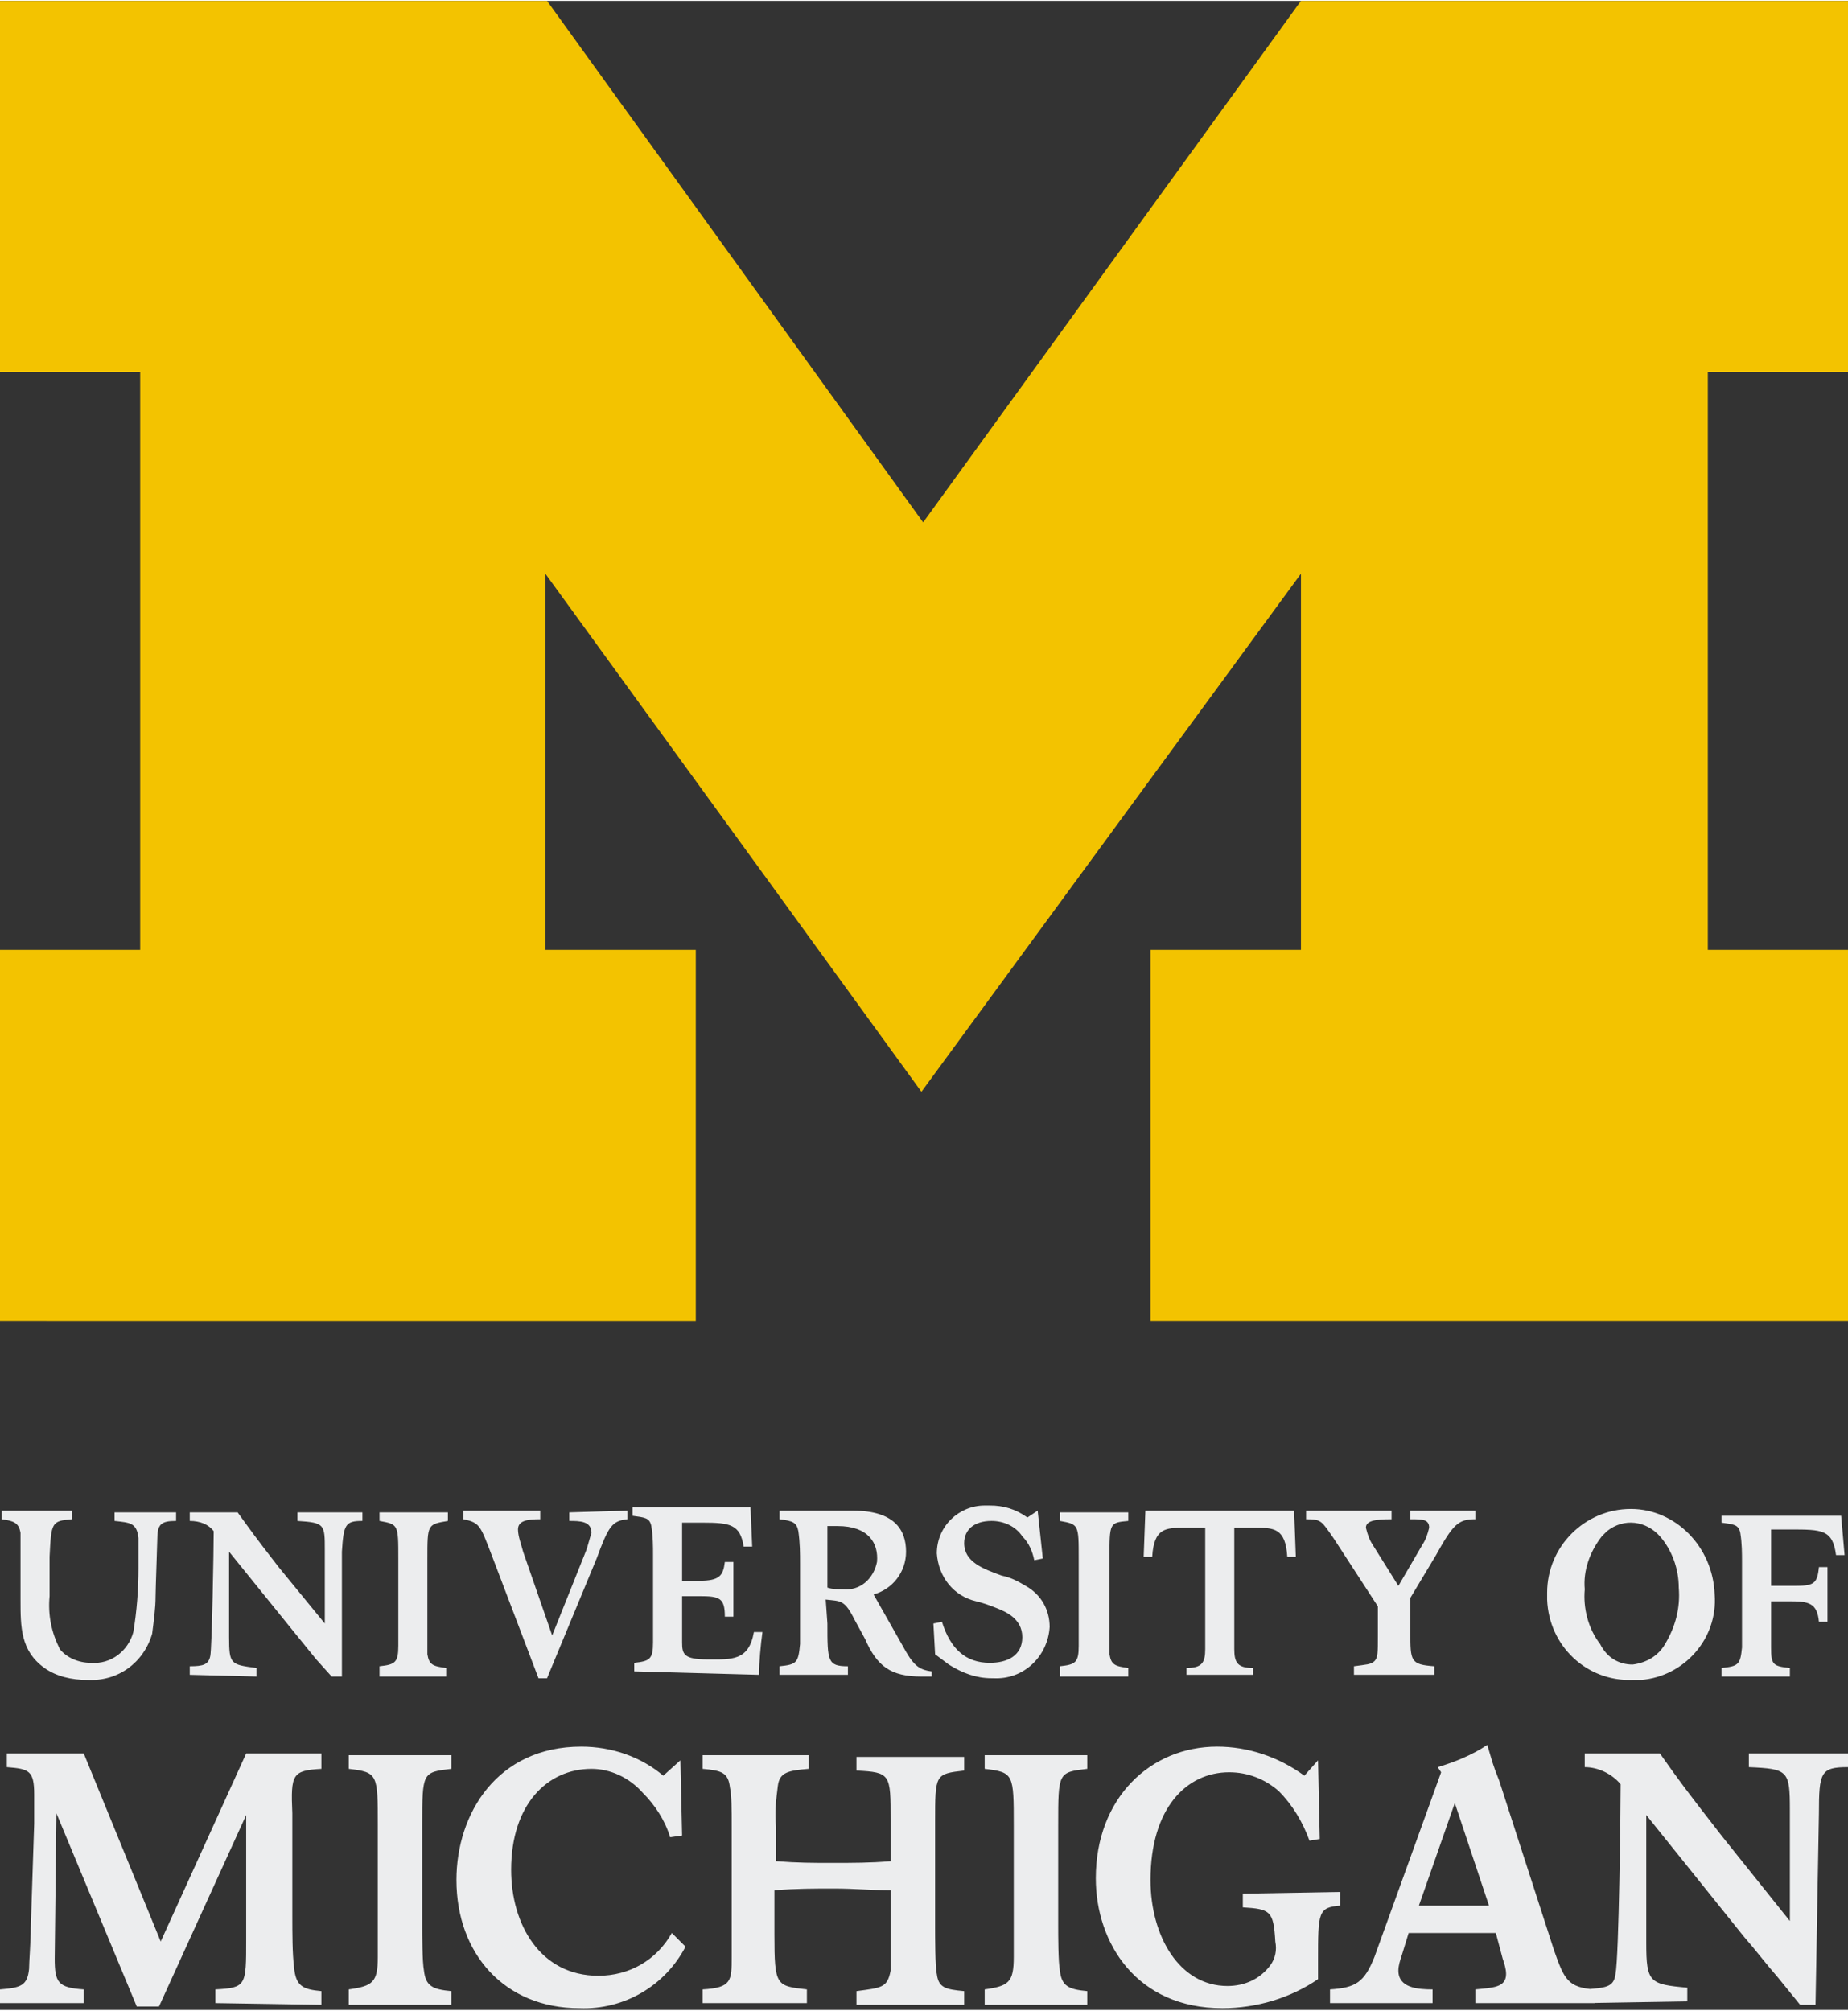
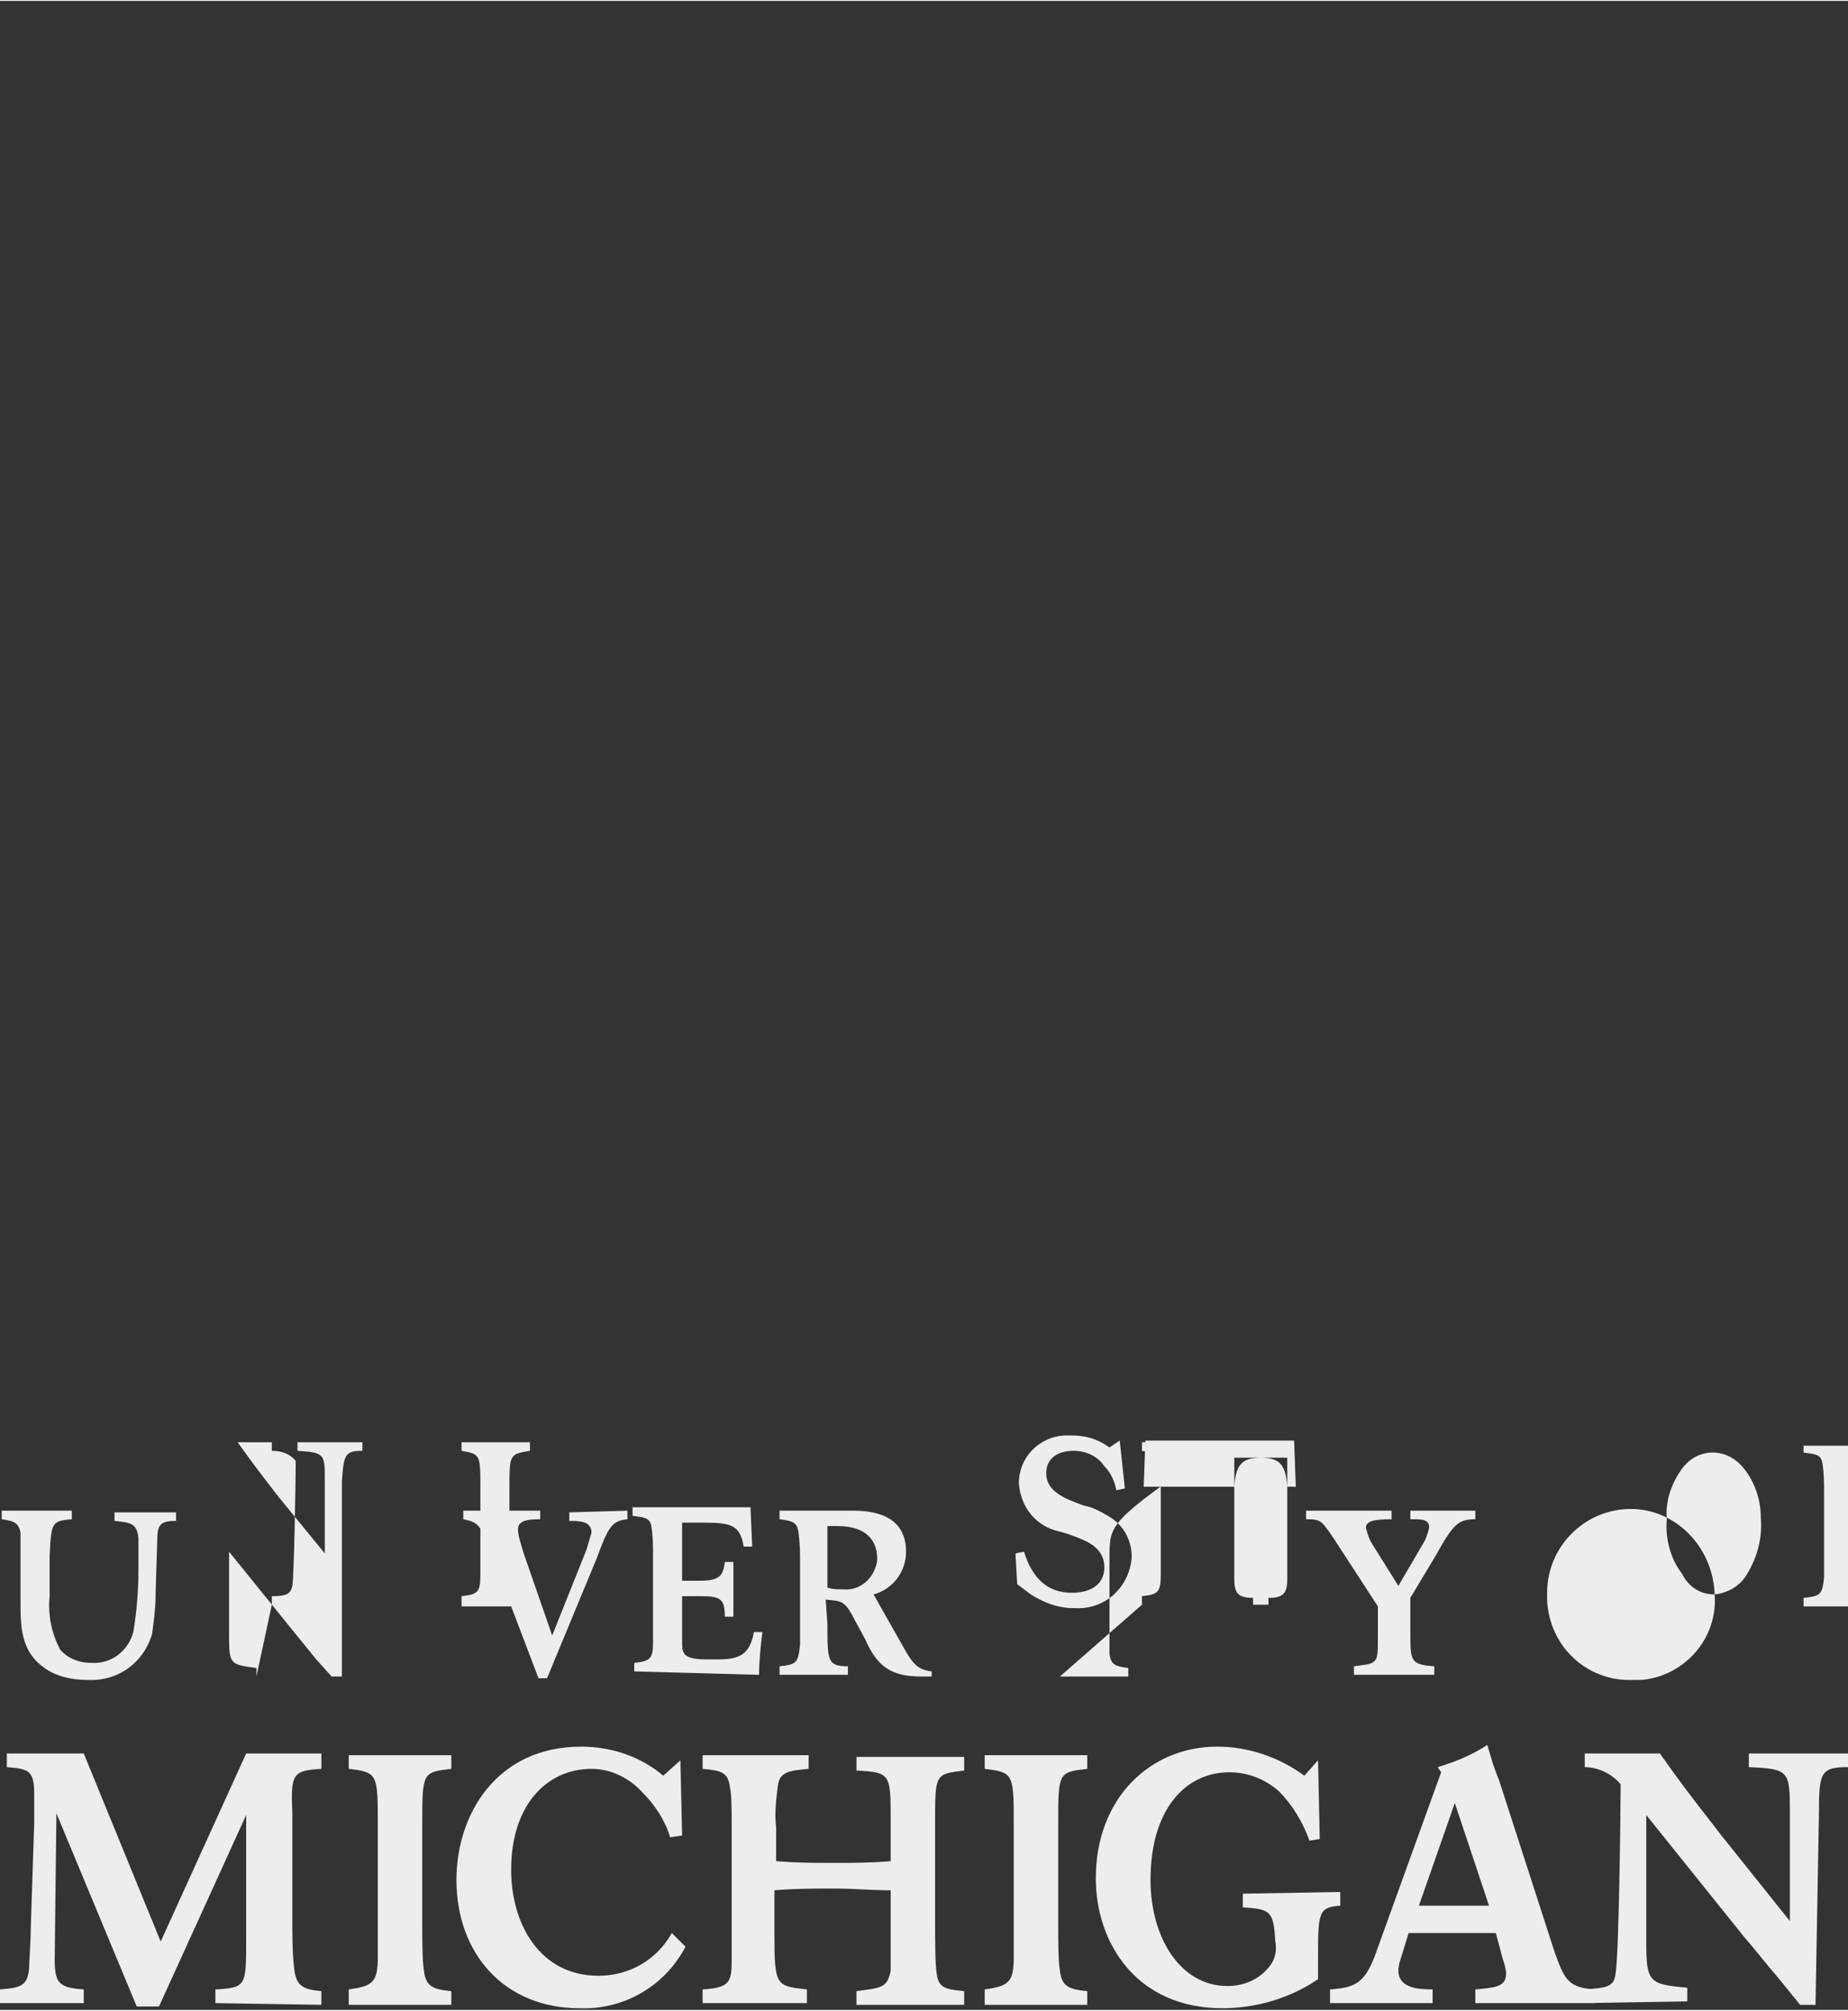
<svg xmlns="http://www.w3.org/2000/svg" viewBox="0.1 0 108.1 117.5" width="2298" height="2500">
  <rect x="0.1" y="0" width="108.1" height="117.5" fill="#333333" stroke="none" />
-   <path d="M54 63.8L32 33.5v22h8.8v21.7H.1V55.5h8.2V21.7H.1V0h32l22 30.5L76.2 0h32v21.7H100v33.8h8.2v21.7H67.4V55.5h8.8v-22z" fill="#f3c300" />
  <g fill="#ecedee">
-     <path d="M86.4 117.1v-.8c1-.1 1.8-.1 1.8-.9 0-.3-.1-.6-.2-.9l-.4-1.5h-5.1l-.4 1.3c-.1.3-.2.6-.2.9 0 1 1.1 1.1 2 1.1v.8h-6v-.8c1.5-.1 2-.4 2.6-1.9l3.9-10.8-.2-.3c1-.3 2-.7 2.9-1.3.3 1 .3 1.1.7 2.1L91 114c.6 1.7.8 2.2 2.4 2.3v.8zm-1.2-11.7l-2.1 6h4.1zm-45 8.4c-1.2 2.3-3.6 3.7-6.2 3.6-4.4 0-7.2-3.2-7.2-7.5 0-3.9 2.4-7.8 7.3-7.8 1.8 0 3.5.6 4.8 1.7l1-.9.1 4.4-.7.1c-.3-1-.9-1.9-1.6-2.6-.8-.9-1.9-1.4-3-1.4-2.6 0-4.7 2.1-4.7 5.9 0 3.2 1.7 6.2 5.1 6.2 1.8 0 3.4-.9 4.3-2.5zm1 3.3v-.8c1.7-.1 1.7-.5 1.7-1.9v-7.6c0-1 0-1.9-.1-2.3-.1-.9-.5-1-1.6-1.1v-.8h6.2v.8c-1.2.1-1.7.2-1.8 1s-.2 1.6-.1 2.4v2c1.3.1 2.1.1 3.3.1s2.2 0 3.4-.1v-2.4c0-2.7 0-2.8-2-2.9v-.8h6.3v.8c-1.7.2-1.7.2-1.7 3v6.1c0 .6 0 2.4.1 2.8.1.8.5.9 1.6 1v.8h-6.3v-.8c1.5-.2 1.8-.2 2-1.2v-4.7c-1.2 0-2.1-.1-3.3-.1s-2.2 0-3.5.1v2.6c0 3 .1 3 1.9 3.2v.8zm16.5 0v-.8c1.4-.2 1.7-.4 1.7-1.9v-7.7c0-3 0-3.1-1.7-3.3v-.8h6v.8c-1.7.2-1.7.2-1.7 3.3v5.9c0 .5 0 2.1.1 2.6.1.9.5 1.1 1.6 1.2v.8h-6zm-37.2 0v-.8c1.4-.2 1.7-.4 1.7-1.9v-7.7c0-3 0-3.1-1.7-3.3v-.8h6v.8c-1.7.2-1.7.2-1.7 3.3v5.9c0 .5 0 2.1.1 2.6.1.9.5 1.1 1.6 1.2v.8h-6zm-7.8 0v-.8c1.8-.1 1.8-.2 1.8-2.9v-7.3l-5.1 11.2H8.1L3.4 106l-.1 8.5c0 1.4.2 1.7 1.7 1.8v.8H.1v-.8c1.2-.1 1.6-.2 1.7-1.2 0-.4.1-1.6.1-2.4l.2-6.1v-1.7c0-1.4-.3-1.5-1.6-1.6v-.8H5l4.5 11 5-11h4.4v.9c-1.7.1-1.8.3-1.7 2.6v6c0 1 0 2.2.1 3 .1 1.1.5 1.3 1.6 1.4v.8zm80.1 0v-.8c1.2-.1 1.7-.1 1.8-.9.2-1 .3-9.6.3-11.1-.5-.6-1.3-1-2.1-1v-.8h4.4c1.2 1.7 1.5 2.1 3.6 4.8l4 5v-6.5c0-2.3-.1-2.4-2.4-2.5v-.8h5.8v.8c-1.6 0-1.7.3-1.7 2.7l-.2 11.2h-.9l-1.3-1.6c-.7-.8-1.3-1.6-2-2.4l-5.7-7.1v7.5c0 2.3.2 2.4 2.4 2.6v.8zm-14.3-6.5v.8c-1.3.1-1.3.4-1.3 3.2v1.1c-1.6 1.1-3.6 1.7-5.6 1.7-5 0-7.4-3.8-7.4-7.6 0-4.7 3.2-7.7 7.1-7.7 1.8 0 3.6.6 5.1 1.7l.8-.9.1 4.6-.6.1c-.4-1.1-1-2.1-1.8-2.9-.8-.7-1.8-1.1-2.9-1.1-2.5 0-4.6 2.1-4.6 6.3 0 3.3 1.7 6.2 4.5 6.2 1 0 1.9-.4 2.5-1.2.3-.4.4-.9.3-1.4-.1-1.8-.3-1.9-1.9-2v-.8zM100.4 93.2c.2 2.6-1.8 4.8-4.3 5h-.5c-2.7.1-4.9-2-5-4.7v-.4c0-2.7 2.2-4.9 4.9-4.9 2.6 0 4.8 2.2 4.9 5zm-4.8 4.1c.8-.1 1.5-.5 1.9-1.2.6-1 .9-2.1.8-3.3 0-1.1-.4-2.2-1.1-3-.8-.9-2.1-1.1-3.1-.3l-.3.3c-.7.9-1.1 2-1 3.1-.1 1.1.2 2.3.9 3.2.4.8 1.1 1.2 1.9 1.2zm5.2.2v.5h4v-.5c-1-.1-1.1-.2-1.1-1.2v-2.7h1.1c1.1 0 1.6.1 1.7 1.2h.5v-3.2h-.5c-.1 1-.3 1.1-1.5 1.1h-1.3v-3.3h1.1c1.9 0 2.5 0 2.7 1.5h.5l-.2-2.3h-7v.4c.7.1 1 .1 1.1.6.1.6.1 1.2.1 1.7v5c-.1 1-.2 1.1-1.2 1.2zm-78.5.4v-.5c.9-.1 1.1-.2 1.1-1.2v-5.1c0-2 0-2-1.1-2.2v-.5h4v.5c-1.2.2-1.2.2-1.2 2.2v5.6c.1.6.3.7 1.1.8v.5h-3.9zm39.8 0v-.5c.9-.1 1.1-.2 1.1-1.2v-5.1c0-2 0-2-1.1-2.2v-.5h4v.5C65 89 65 89 65 91.1v5.6c.1.6.3.7 1.1.8v.5h-4zm-50.9 0v-.5c.8 0 1.1-.1 1.2-.6s.2-6.3.2-7.3c-.3-.4-.8-.6-1.4-.6v-.5H14c.8 1.1 1 1.4 2.4 3.2l2.7 3.3v-4.3c0-1.5 0-1.6-1.6-1.7v-.5h3.8v.5c-1 0-1.1.2-1.2 1.8V98h-.6l-.9-1c-.4-.5-.9-1.1-1.3-1.6l-3.8-4.7v5c0 1.6.1 1.6 1.6 1.8v.5zm43.5-3l.5-.1c.5 1.6 1.4 2.4 2.8 2.4 1 0 1.9-.4 1.9-1.5s-1-1.5-1.5-1.7-.8-.3-1.2-.4c-1.3-.3-2.2-1.4-2.3-2.8 0-1.6 1.3-2.8 2.8-2.8h.3c.8 0 1.5.2 2.2.7l.6-.4.3 2.8-.5.1c-.1-.5-.3-1-.7-1.4-.4-.6-1.1-.9-1.8-.9-1 0-1.6.5-1.6 1.3 0 1.1 1.1 1.5 2.2 1.9.5.1.9.3 1.4.6.9.5 1.4 1.4 1.4 2.4-.1 1.7-1.5 3.1-3.3 3h-.1c-.9 0-1.7-.3-2.5-.8l-.8-.6zm14.8 3v-.4c.9 0 1.1-.3 1.1-1.1v-7.1h-1.2c-1.1 0-1.8 0-1.9 1.7H67l.1-2.7h8.7l.1 2.7h-.5c-.1-1.7-.8-1.7-1.9-1.7h-1.2v7.1c0 .8.2 1.1 1.1 1.1v.4zM4.3 88.3v.5c-1.2.1-1.2.2-1.3 2.2v2.3c-.1 1.1.1 2.1.6 3.1.4.5 1.1.8 1.8.8 1.2.1 2.2-.7 2.5-1.8.2-1.2.3-2.5.3-3.7v-1.8c-.1-.9-.5-.9-1.4-1v-.5h3.6v.5c-.9 0-1.1.2-1.1 1.1 0 .2-.1 2.9-.1 3.3 0 .7-.1 1.4-.2 2.2-.5 1.7-2 2.8-3.8 2.7-.9 0-1.8-.2-2.5-.7-1.4-1-1.4-2.4-1.4-4v-2.2-1.7c-.1-.6-.4-.7-1.1-.8v-.5zm32.5 0v.5c-.9.1-1.1.4-1.8 2.3l-2.9 7h-.5L28.9 91c-.7-1.8-.7-2-1.7-2.2v-.5h4.5v.5c-.8 0-1.3.1-1.3.6 0 .4.2.9.3 1.3l1.7 4.9 2-5c.1-.3.2-.7.3-1 0-.7-.7-.7-1.3-.7v-.5zm42.5 9.6v-.5c.7-.1 1-.1 1.2-.3s.2-.5.2-1.5v-1.7l-2.6-4c-.7-1-.7-1.1-1.6-1.1v-.5h5v.5c-1 0-1.5.1-1.5.5.1.4.2.7.4 1l1.5 2.4 1.4-2.4c.2-.3.3-.6.4-1 0-.5-.4-.5-1.1-.5v-.5h3.8v.5c-1 0-1.3.3-2.3 2.1l-1.5 2.5v2c0 1.7 0 1.9 1.4 2v.5zm-34.8 0c0-.7.1-1.8.2-2.5h-.5c-.3 1.7-1.3 1.6-2.7 1.6s-1.5-.3-1.5-1v-2.7h1c1.2 0 1.5.1 1.5 1.2h.5v-3.2h-.5c-.1.8-.3 1.1-1.5 1.1h-1V89h1.2c1.6 0 2.2.1 2.4 1.4h.5l-.1-2.3h-6.9v.5c.7.1 1 .1 1.1.6.1.6.1 1.2.1 1.7V96c0 1-.2 1.1-1.1 1.2v.5zm4-5.1c.3.1.6.1.9.1 1 .1 1.8-.6 2-1.6.1-1.1-.5-2.1-2.3-2.1h-.6zm0 2.1c0 2.2 0 2.5 1.2 2.5v.5h-4v-.5c1-.1 1.1-.2 1.2-1.3v-4.7c0-.6 0-1.2-.1-1.9-.1-.5-.3-.6-1.1-.7v-.5H50c2.4 0 3.1 1.1 3.1 2.4 0 1.2-.8 2.2-1.9 2.5l1.7 3c.6 1.1.9 1.4 1.7 1.5v.3H54c-1.8 0-2.6-.6-3.3-2.2l-.6-1.1c-.6-1.2-.8-1.1-1.7-1.2z" />
+     <path d="M86.4 117.1v-.8c1-.1 1.8-.1 1.8-.9 0-.3-.1-.6-.2-.9l-.4-1.5h-5.1l-.4 1.3c-.1.3-.2.6-.2.9 0 1 1.1 1.1 2 1.1v.8h-6v-.8c1.5-.1 2-.4 2.6-1.9l3.9-10.8-.2-.3c1-.3 2-.7 2.9-1.3.3 1 .3 1.1.7 2.1L91 114c.6 1.7.8 2.2 2.4 2.3v.8zm-1.2-11.7l-2.1 6h4.1zm-45 8.4c-1.2 2.3-3.6 3.7-6.2 3.6-4.4 0-7.2-3.2-7.2-7.5 0-3.9 2.4-7.8 7.3-7.8 1.8 0 3.5.6 4.8 1.7l1-.9.1 4.4-.7.1c-.3-1-.9-1.9-1.6-2.6-.8-.9-1.9-1.4-3-1.4-2.6 0-4.7 2.1-4.7 5.9 0 3.2 1.7 6.2 5.1 6.2 1.8 0 3.4-.9 4.3-2.5zm1 3.3v-.8c1.7-.1 1.7-.5 1.7-1.9v-7.6c0-1 0-1.9-.1-2.3-.1-.9-.5-1-1.6-1.1v-.8h6.2v.8c-1.2.1-1.7.2-1.8 1s-.2 1.6-.1 2.4v2c1.3.1 2.1.1 3.3.1s2.2 0 3.4-.1v-2.4c0-2.7 0-2.8-2-2.9v-.8h6.3v.8c-1.7.2-1.7.2-1.7 3v6.1c0 .6 0 2.4.1 2.8.1.8.5.9 1.6 1v.8h-6.3v-.8c1.5-.2 1.8-.2 2-1.2v-4.7c-1.2 0-2.1-.1-3.3-.1s-2.2 0-3.5.1v2.6c0 3 .1 3 1.9 3.2v.8zm16.5 0v-.8c1.4-.2 1.7-.4 1.7-1.9v-7.7c0-3 0-3.1-1.7-3.3v-.8h6v.8c-1.7.2-1.7.2-1.7 3.3v5.9c0 .5 0 2.1.1 2.6.1.9.5 1.1 1.6 1.2v.8h-6zm-37.2 0v-.8c1.4-.2 1.7-.4 1.7-1.9v-7.7c0-3 0-3.1-1.7-3.3v-.8h6v.8c-1.7.2-1.7.2-1.7 3.3v5.9c0 .5 0 2.1.1 2.6.1.9.5 1.1 1.6 1.2v.8h-6zm-7.8 0v-.8c1.8-.1 1.8-.2 1.8-2.9v-7.3l-5.1 11.2H8.1L3.4 106l-.1 8.5c0 1.4.2 1.7 1.7 1.8v.8H.1v-.8c1.2-.1 1.6-.2 1.7-1.2 0-.4.1-1.6.1-2.4l.2-6.1v-1.7c0-1.4-.3-1.5-1.6-1.6v-.8H5l4.5 11 5-11h4.4v.9c-1.7.1-1.8.3-1.7 2.6v6c0 1 0 2.2.1 3 .1 1.1.5 1.3 1.6 1.4v.8zm80.1 0v-.8c1.2-.1 1.7-.1 1.8-.9.2-1 .3-9.6.3-11.1-.5-.6-1.3-1-2.1-1v-.8h4.4c1.2 1.7 1.5 2.1 3.6 4.8l4 5v-6.5c0-2.3-.1-2.4-2.4-2.5v-.8h5.8v.8c-1.6 0-1.7.3-1.7 2.7l-.2 11.2h-.9l-1.3-1.6c-.7-.8-1.3-1.6-2-2.4l-5.7-7.1v7.5c0 2.3.2 2.4 2.4 2.6v.8zm-14.3-6.5v.8c-1.3.1-1.3.4-1.3 3.2v1.1c-1.6 1.1-3.6 1.7-5.6 1.7-5 0-7.4-3.8-7.4-7.6 0-4.7 3.2-7.7 7.1-7.7 1.8 0 3.6.6 5.1 1.7l.8-.9.1 4.6-.6.1c-.4-1.1-1-2.1-1.8-2.9-.8-.7-1.8-1.1-2.9-1.1-2.5 0-4.6 2.1-4.6 6.3 0 3.3 1.7 6.2 4.5 6.2 1 0 1.9-.4 2.5-1.2.3-.4.4-.9.3-1.4-.1-1.8-.3-1.9-1.9-2v-.8zM100.4 93.2c.2 2.6-1.8 4.8-4.3 5h-.5c-2.7.1-4.9-2-5-4.7v-.4c0-2.7 2.2-4.9 4.9-4.9 2.6 0 4.8 2.2 4.9 5zc.8-.1 1.5-.5 1.9-1.2.6-1 .9-2.1.8-3.3 0-1.1-.4-2.2-1.1-3-.8-.9-2.1-1.1-3.1-.3l-.3.3c-.7.9-1.1 2-1 3.1-.1 1.1.2 2.3.9 3.2.4.8 1.1 1.2 1.9 1.2zm5.2.2v.5h4v-.5c-1-.1-1.1-.2-1.1-1.2v-2.7h1.1c1.1 0 1.6.1 1.7 1.2h.5v-3.2h-.5c-.1 1-.3 1.1-1.5 1.1h-1.3v-3.3h1.1c1.9 0 2.5 0 2.7 1.5h.5l-.2-2.3h-7v.4c.7.1 1 .1 1.1.6.1.6.1 1.2.1 1.7v5c-.1 1-.2 1.1-1.2 1.2zm-78.5.4v-.5c.9-.1 1.1-.2 1.1-1.2v-5.1c0-2 0-2-1.1-2.2v-.5h4v.5c-1.2.2-1.2.2-1.2 2.2v5.6c.1.6.3.7 1.1.8v.5h-3.9zm39.8 0v-.5c.9-.1 1.1-.2 1.1-1.2v-5.1c0-2 0-2-1.1-2.2v-.5h4v.5C65 89 65 89 65 91.1v5.6c.1.6.3.7 1.1.8v.5h-4zm-50.9 0v-.5c.8 0 1.1-.1 1.2-.6s.2-6.3.2-7.3c-.3-.4-.8-.6-1.4-.6v-.5H14c.8 1.1 1 1.4 2.4 3.2l2.7 3.3v-4.3c0-1.5 0-1.6-1.6-1.7v-.5h3.8v.5c-1 0-1.1.2-1.2 1.8V98h-.6l-.9-1c-.4-.5-.9-1.1-1.3-1.6l-3.8-4.7v5c0 1.6.1 1.6 1.6 1.8v.5zm43.5-3l.5-.1c.5 1.6 1.4 2.4 2.8 2.4 1 0 1.9-.4 1.9-1.5s-1-1.5-1.5-1.7-.8-.3-1.2-.4c-1.3-.3-2.2-1.4-2.3-2.8 0-1.6 1.3-2.8 2.8-2.8h.3c.8 0 1.5.2 2.2.7l.6-.4.3 2.8-.5.1c-.1-.5-.3-1-.7-1.4-.4-.6-1.1-.9-1.8-.9-1 0-1.6.5-1.6 1.3 0 1.1 1.1 1.5 2.2 1.9.5.1.9.3 1.4.6.9.5 1.4 1.4 1.4 2.4-.1 1.7-1.5 3.1-3.3 3h-.1c-.9 0-1.7-.3-2.5-.8l-.8-.6zm14.8 3v-.4c.9 0 1.1-.3 1.1-1.1v-7.1h-1.2c-1.1 0-1.8 0-1.9 1.7H67l.1-2.7h8.7l.1 2.7h-.5c-.1-1.7-.8-1.7-1.9-1.7h-1.2v7.1c0 .8.2 1.1 1.1 1.1v.4zM4.3 88.3v.5c-1.2.1-1.2.2-1.3 2.2v2.3c-.1 1.1.1 2.1.6 3.1.4.5 1.1.8 1.8.8 1.2.1 2.2-.7 2.5-1.8.2-1.2.3-2.5.3-3.7v-1.8c-.1-.9-.5-.9-1.4-1v-.5h3.6v.5c-.9 0-1.1.2-1.1 1.1 0 .2-.1 2.9-.1 3.3 0 .7-.1 1.4-.2 2.2-.5 1.7-2 2.8-3.8 2.7-.9 0-1.8-.2-2.5-.7-1.4-1-1.4-2.4-1.4-4v-2.2-1.7c-.1-.6-.4-.7-1.1-.8v-.5zm32.5 0v.5c-.9.1-1.1.4-1.8 2.3l-2.9 7h-.5L28.9 91c-.7-1.8-.7-2-1.7-2.2v-.5h4.5v.5c-.8 0-1.3.1-1.3.6 0 .4.2.9.3 1.3l1.7 4.9 2-5c.1-.3.2-.7.3-1 0-.7-.7-.7-1.3-.7v-.5zm42.5 9.6v-.5c.7-.1 1-.1 1.2-.3s.2-.5.2-1.5v-1.7l-2.6-4c-.7-1-.7-1.1-1.6-1.1v-.5h5v.5c-1 0-1.5.1-1.5.5.1.4.2.7.4 1l1.5 2.4 1.4-2.4c.2-.3.3-.6.4-1 0-.5-.4-.5-1.1-.5v-.5h3.8v.5c-1 0-1.3.3-2.3 2.1l-1.5 2.5v2c0 1.7 0 1.9 1.4 2v.5zm-34.8 0c0-.7.1-1.8.2-2.5h-.5c-.3 1.7-1.3 1.6-2.7 1.6s-1.5-.3-1.5-1v-2.7h1c1.2 0 1.5.1 1.5 1.2h.5v-3.2h-.5c-.1.8-.3 1.1-1.5 1.1h-1V89h1.2c1.6 0 2.2.1 2.4 1.4h.5l-.1-2.3h-6.9v.5c.7.1 1 .1 1.1.6.1.6.1 1.2.1 1.7V96c0 1-.2 1.1-1.1 1.2v.5zm4-5.1c.3.1.6.1.9.1 1 .1 1.8-.6 2-1.6.1-1.1-.5-2.1-2.3-2.1h-.6zm0 2.1c0 2.2 0 2.5 1.2 2.5v.5h-4v-.5c1-.1 1.1-.2 1.2-1.3v-4.7c0-.6 0-1.2-.1-1.9-.1-.5-.3-.6-1.1-.7v-.5H50c2.4 0 3.1 1.1 3.1 2.4 0 1.2-.8 2.2-1.9 2.5l1.7 3c.6 1.1.9 1.4 1.7 1.5v.3H54c-1.8 0-2.6-.6-3.3-2.2l-.6-1.1c-.6-1.2-.8-1.1-1.7-1.2z" />
  </g>
</svg>